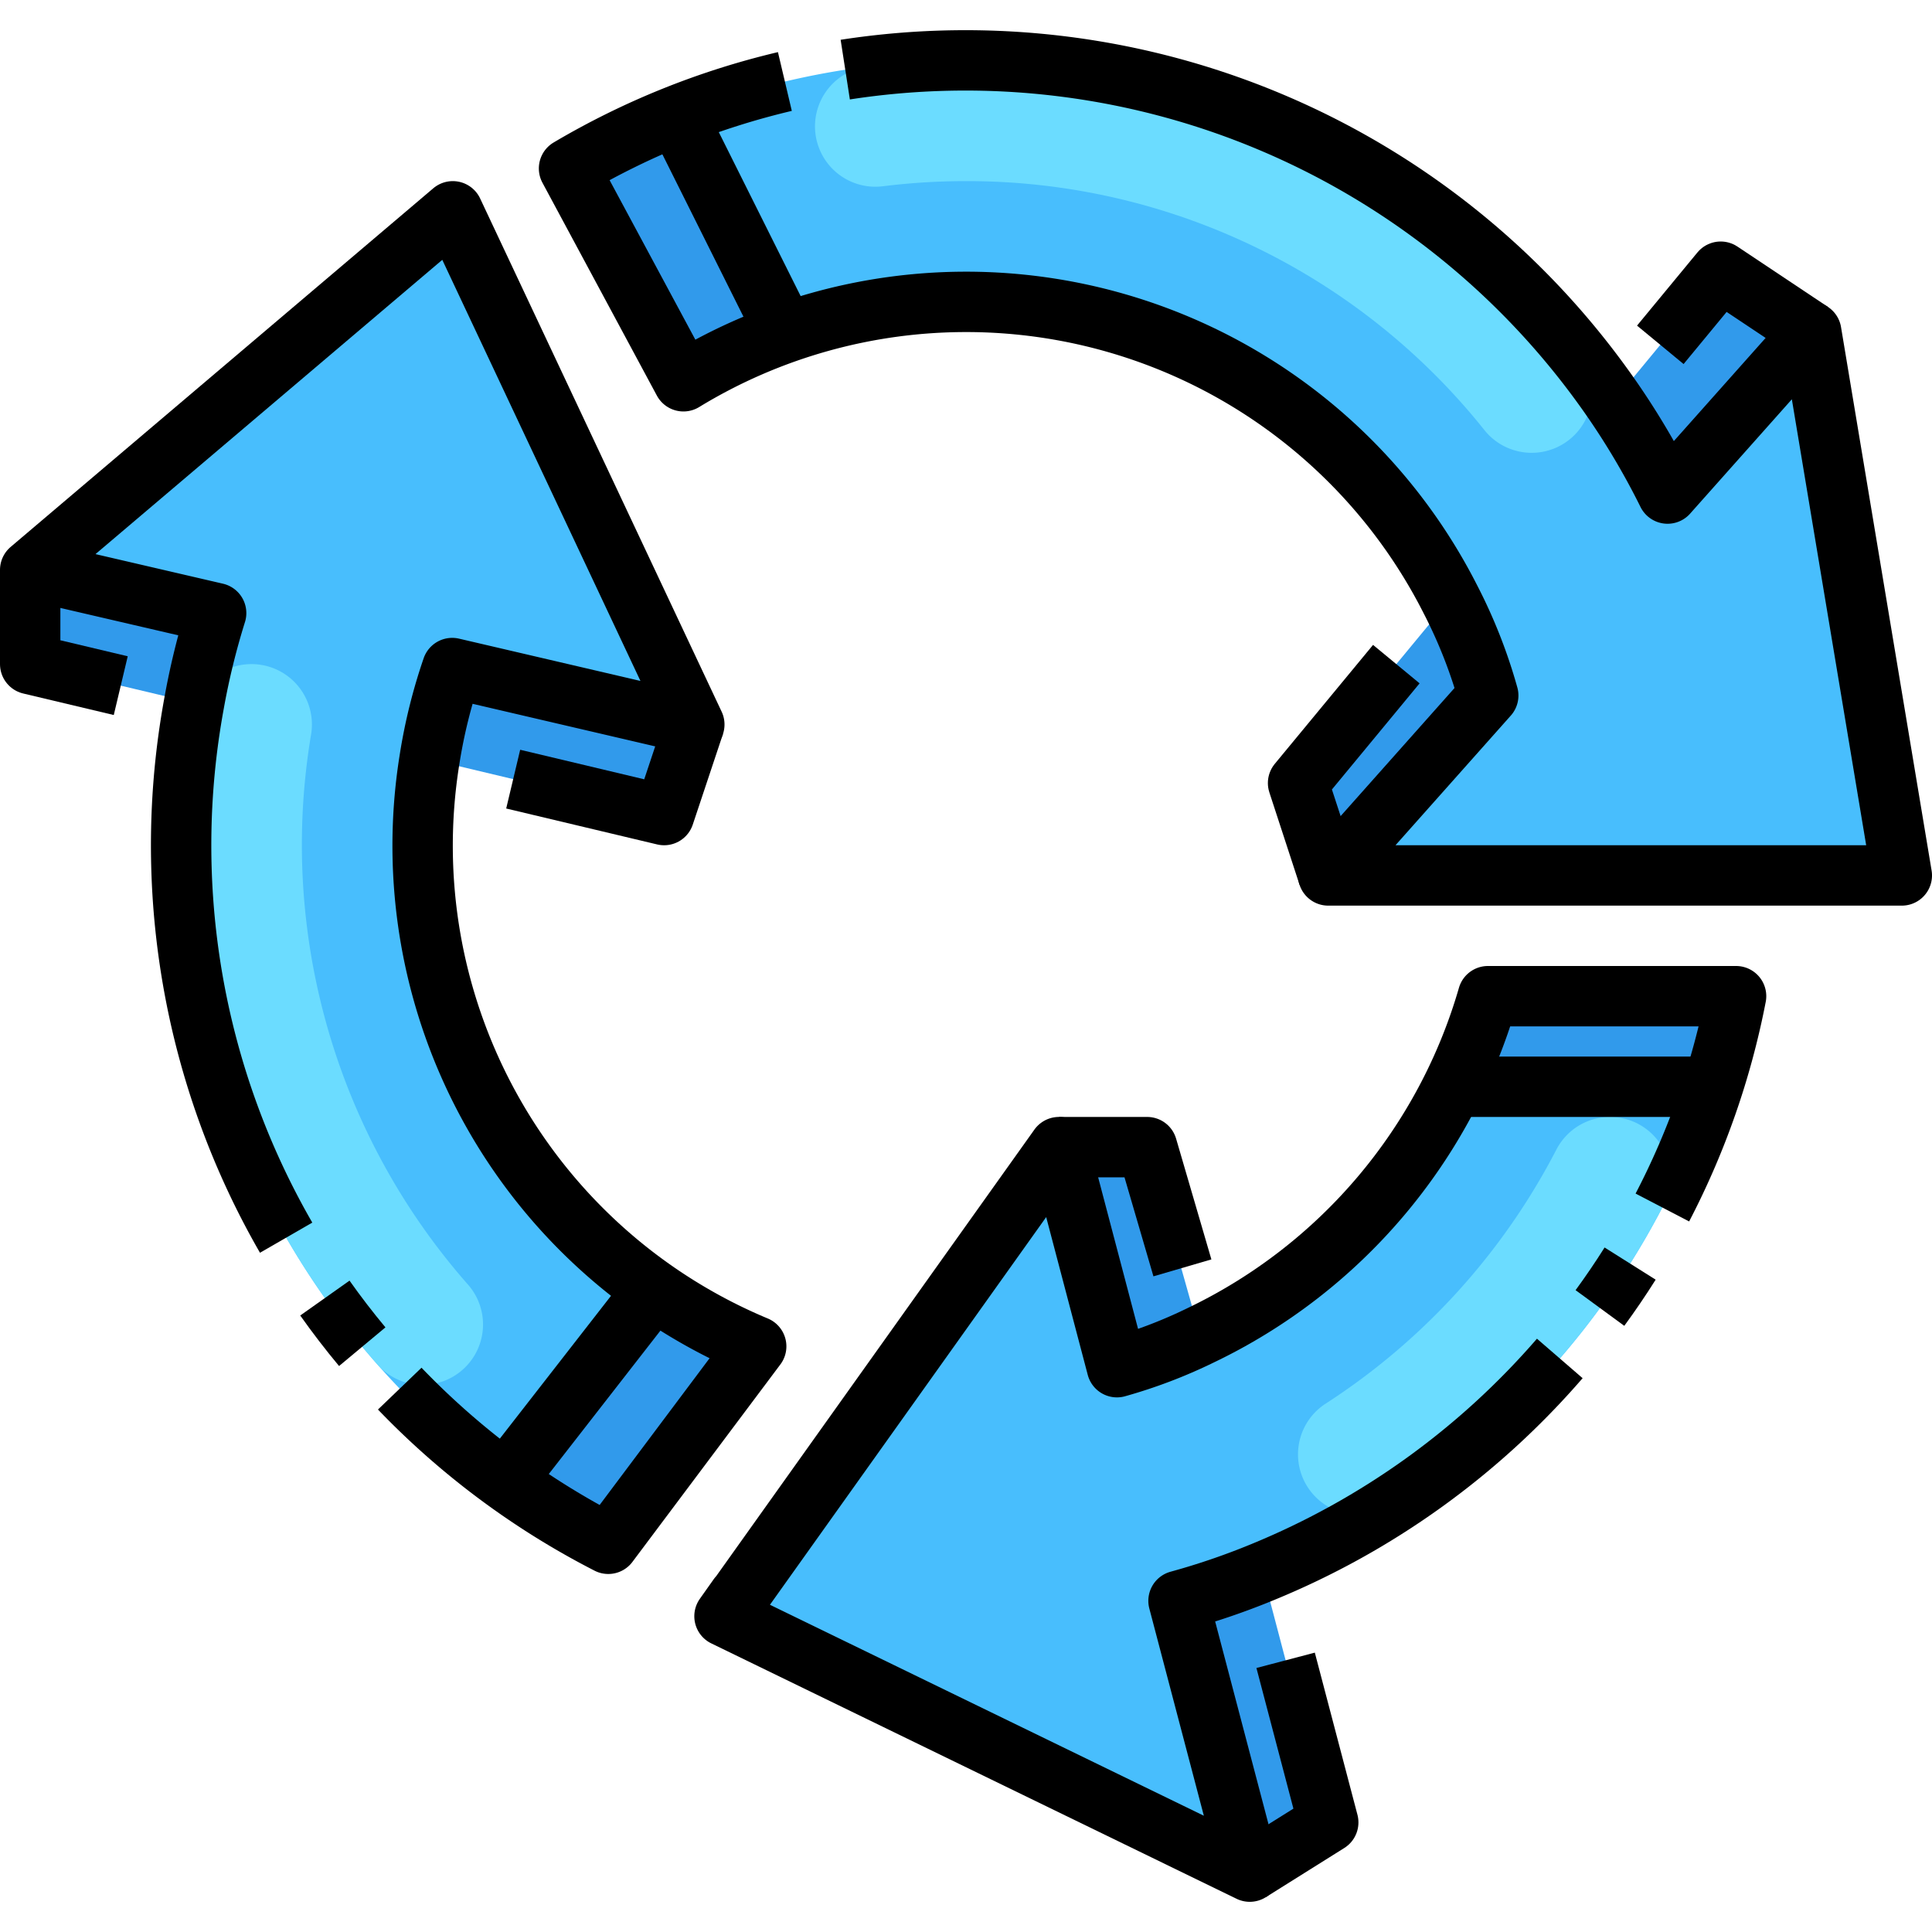
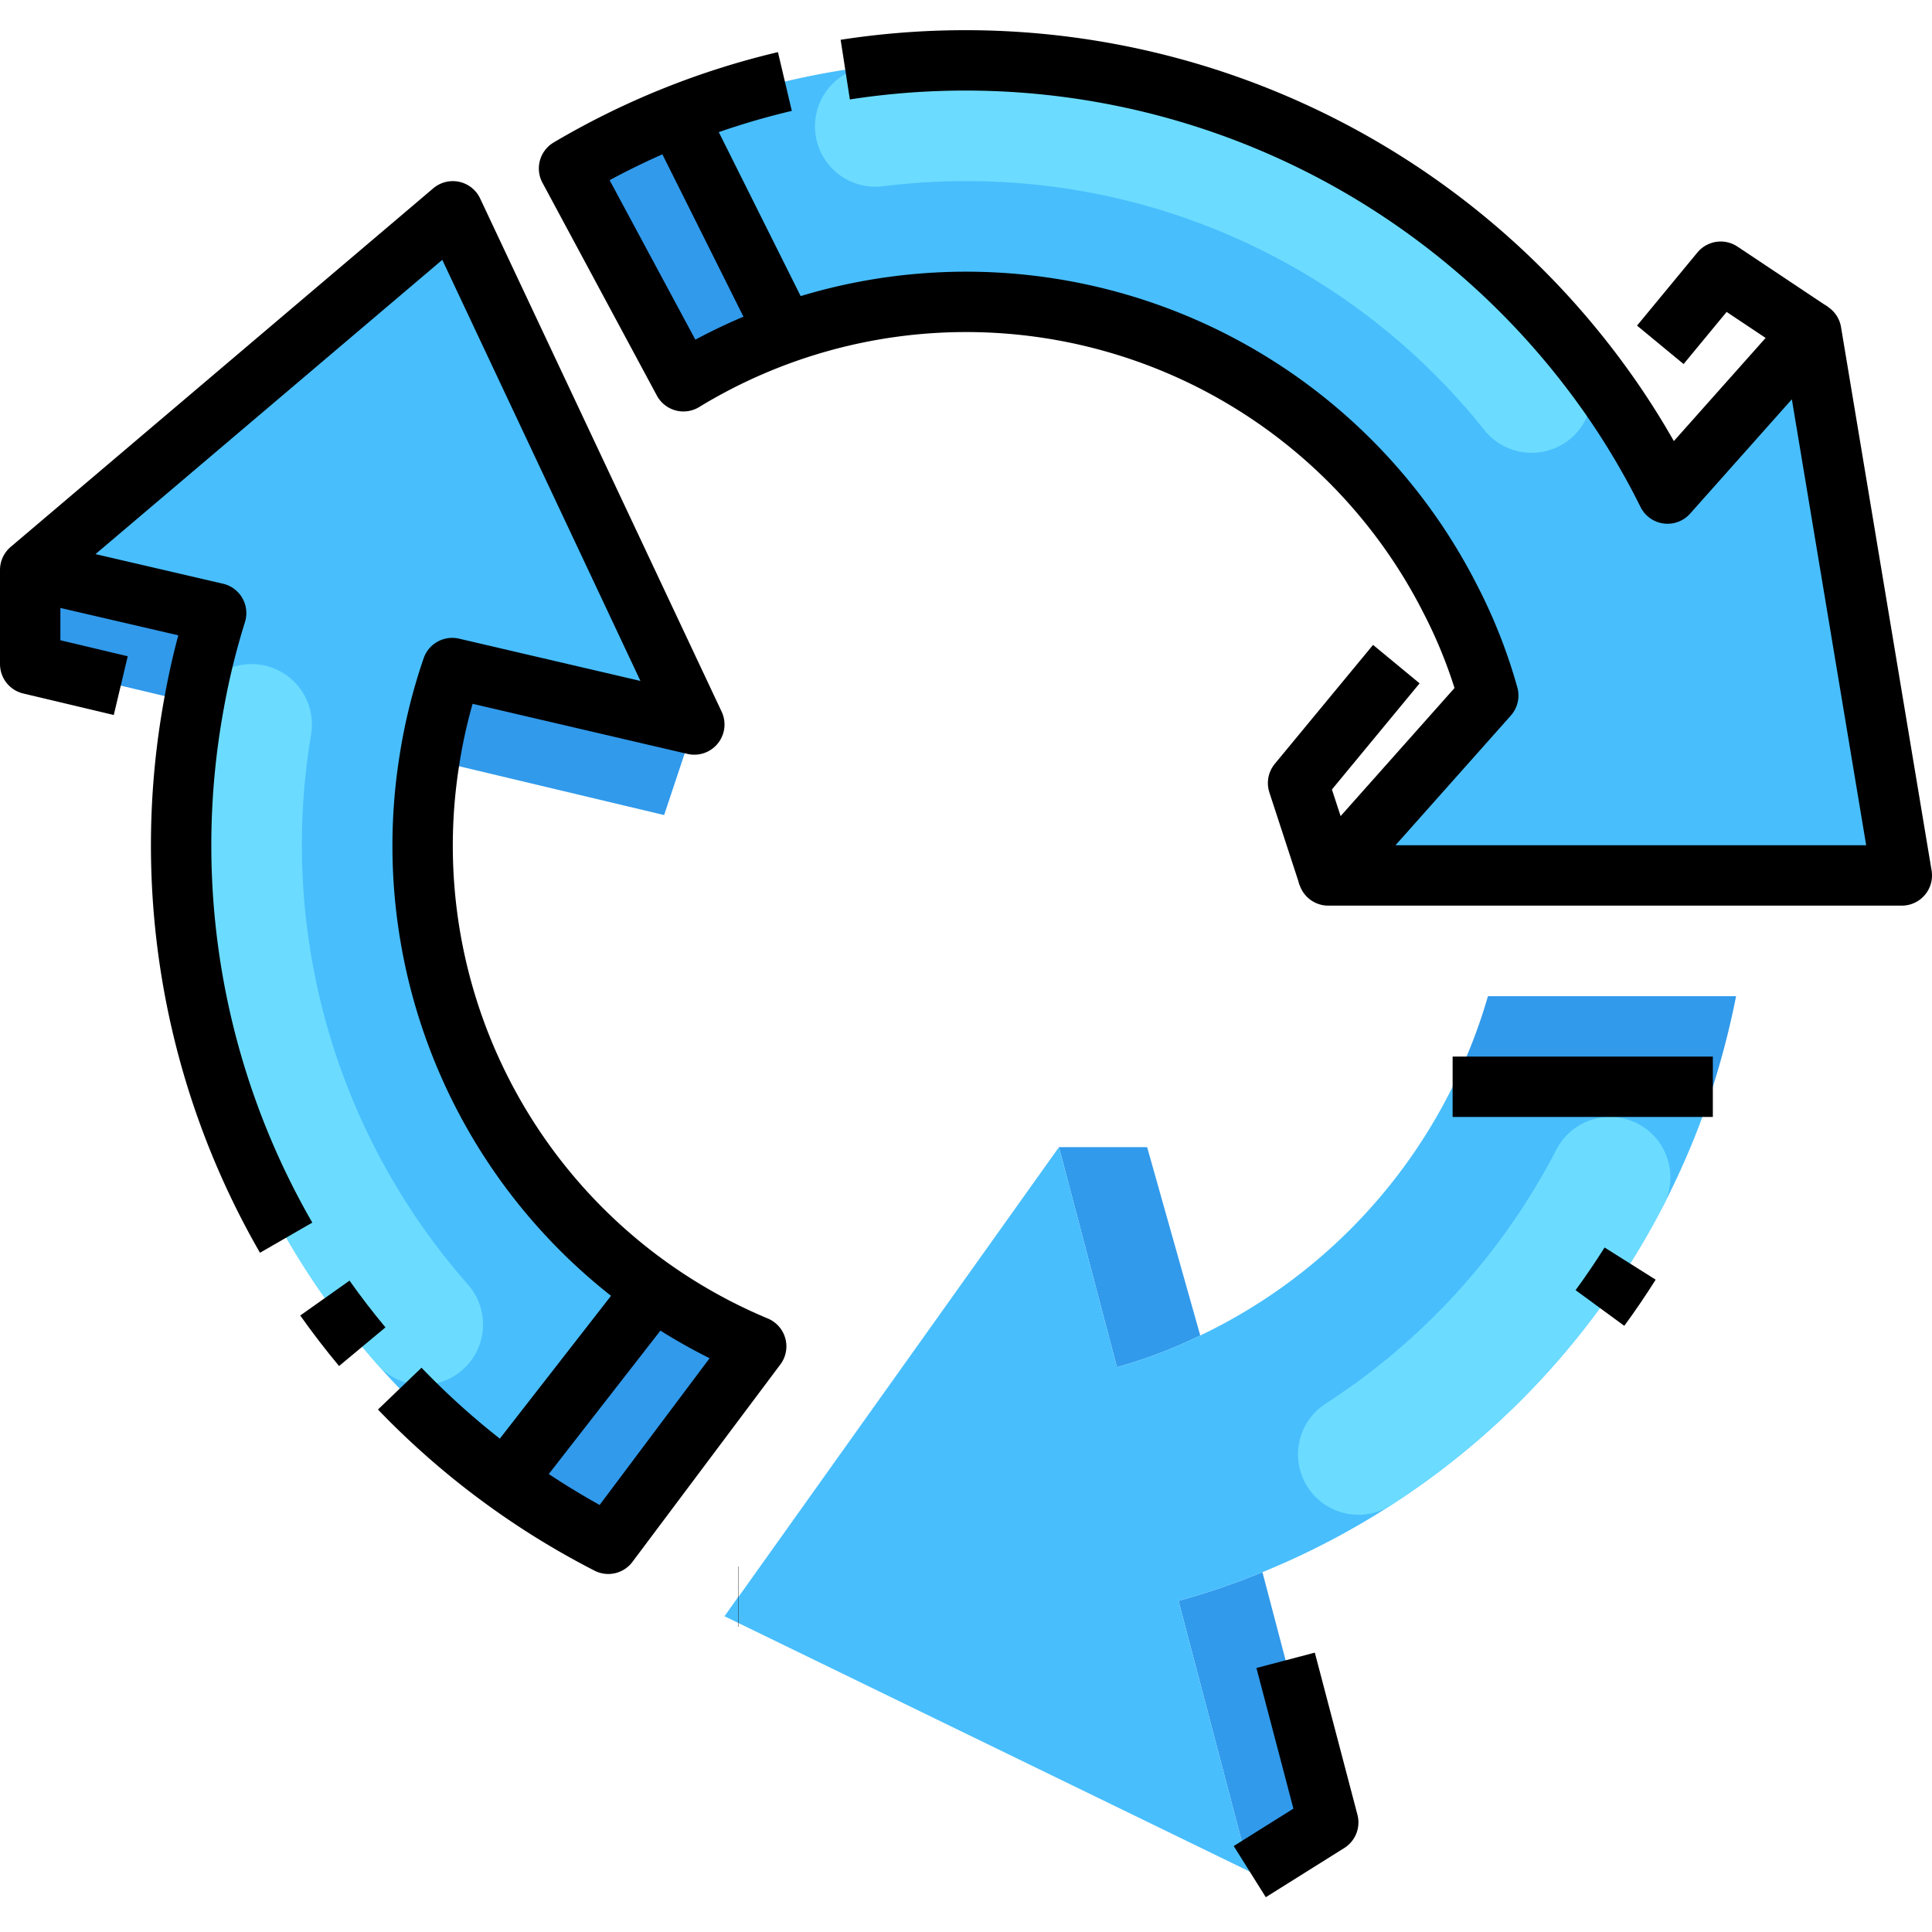
<svg xmlns="http://www.w3.org/2000/svg" viewBox="0 0 64 64">
  <g id="_12-Circle" data-name="12-Circle">
    <path d="M1,18.88l6.16,1.43a24.451,24.451,0,0,0-.73,2.98L1,22Z" style="fill:#319aeb" />
    <path d="M23,24l-1,3-7.77-1.85a17.781,17.781,0,0,1,.75-3.02Z" style="fill:#319aeb" />
    <path d="M25.05,44.6l-4.9,6.54a25.717,25.717,0,0,1-3.41-2.09l4.92-6.32A17.733,17.733,0,0,0,25.05,44.6Z" style="fill:#319aeb" />
    <path d="M41.82,52.08,44,60.37,41.4,62l-2.36-8.97A23.946,23.946,0,0,0,41.82,52.08Z" style="fill:#319aeb" />
    <path d="M38,38l1.76,6.24A16.364,16.364,0,0,1,37,45.29L35.08,38Z" style="fill:#319aeb" />
    <path d="M49.29,33h8.22a27.471,27.471,0,0,1-.77,3H48.12A17.6,17.6,0,0,0,49.29,33Z" style="fill:#319aeb" />
    <path d="M26,11l.01.03a17.652,17.652,0,0,0-3.37,1.6L18.85,5.58a25.661,25.661,0,0,1,3.57-1.75Z" style="fill:#319aeb" />
-     <path d="M49.3,23.04,44,29l-1-3.06,5.04-6.1A16.771,16.771,0,0,1,49.3,23.04Z" style="fill:#319aeb" />
-     <path d="M60,11l-4.76,5.35a25.1,25.1,0,0,0-1.79-3.05L57,9Z" style="fill:#319aeb" />
    <path d="M15,7l8,17-8.02-1.87A18.348,18.348,0,0,0,14,28a17.97,17.97,0,0,0,7.66,14.73l-4.92,6.32A26,26,0,0,1,6.43,23.29a24.451,24.451,0,0,1,.73-2.98L1,18.88Z" style="fill:#48befd" />
    <path d="M24.47,52.89,35.08,38,37,45.29a16.364,16.364,0,0,0,2.76-1.05A17.954,17.954,0,0,0,48.12,36h8.62A26.018,26.018,0,0,1,41.82,52.08a23.946,23.946,0,0,1-2.78.95L41.4,62,24,53.54l.46-.65Z" style="fill:#48befd" />
    <path d="M60,11l3,18H44l5.3-5.96a16.771,16.771,0,0,0-1.26-3.2A17.985,17.985,0,0,0,32,10a17.737,17.737,0,0,0-5.99,1.03L26,11,22.42,3.83A26,26,0,0,1,53.45,13.3a25.1,25.1,0,0,1,1.79,3.05Z" style="fill:#48befd" />
    <path d="M50.736,15a2,2,0,0,1-1.561-.75A21.908,21.908,0,0,0,32,6a22.283,22.283,0,0,0-2.752.17,2,2,0,0,1-.5-3.969A26.213,26.213,0,0,1,32,2a25.887,25.887,0,0,1,20.3,9.749A2,2,0,0,1,50.736,15Z" style="fill:#6bdcff" />
    <path d="M14,45.875a1.994,1.994,0,0,1-1.5-.677A25.969,25.969,0,0,1,6,28a26.28,26.28,0,0,1,.359-4.332,2,2,0,0,1,3.946.664A22.039,22.039,0,0,0,15.5,42.551,2,2,0,0,1,14,45.875Z" style="fill:#6bdcff" />
    <path d="M45,50.178a2,2,0,0,1-1.087-3.68,22.12,22.12,0,0,0,7.644-8.416,2,2,0,0,1,3.554,1.836,26.124,26.124,0,0,1-9.028,9.94A1.99,1.99,0,0,1,45,50.178Z" style="fill:#6bdcff" />
    <line x1="24.47" y1="52.89" x2="24.46" y2="52.89" style="fill:none;stroke:#000;stroke-linejoin:round;stroke-width:2px" />
    <polyline points="42.588 55 44 60.37 41.4 62" style="fill:none;stroke:#000;stroke-linejoin:round;stroke-width:2px" />
-     <polyline points="35.08 38 38 38 39.169 42" style="fill:none;stroke:#000;stroke-linejoin:round;stroke-width:2px" />
    <polyline points="44 29 43 25.94 46.255 22" style="fill:none;stroke:#000;stroke-linejoin:round;stroke-width:2px" />
    <polyline points="55 11.423 57 9 60 11" style="fill:none;stroke:#000;stroke-linejoin:round;stroke-width:2px" />
    <polyline points="1 18.88 1 22 4 22.713" style="fill:none;stroke:#000;stroke-linejoin:round;stroke-width:2px" />
-     <polyline points="17 25.81 22 27 23 24" style="fill:none;stroke:#000;stroke-linejoin:round;stroke-width:2px" />
    <path d="M53,43.329q.525-.717,1-1.471" style="fill:none;stroke:#000;stroke-linejoin:round;stroke-width:2px" />
-     <path d="M55.068,40a25.762,25.762,0,0,0,2.442-7H49.29a17.99,17.99,0,0,1-9.53,11.24A16.364,16.364,0,0,1,37,45.29L35.08,38,24.47,52.89h-.01l-.46.65L41.4,62l-2.36-8.97a23.946,23.946,0,0,0,2.78-.95A26.1,26.1,0,0,0,51.67,45" style="fill:none;stroke:#000;stroke-linejoin:round;stroke-width:2px" />
    <path d="M10.762,43q.588.831,1.238,1.611" style="fill:none;stroke:#000;stroke-linejoin:round;stroke-width:2px" />
    <path d="M13.242,46a26.032,26.032,0,0,0,6.908,5.14l4.9-6.54A17.97,17.97,0,0,1,14.23,25.15a17.781,17.781,0,0,1,.75-3.02L23,24,15,7,1,18.88l6.16,1.43a24.451,24.451,0,0,0-.73,2.98A26.024,26.024,0,0,0,9.479,41" style="fill:none;stroke:#000;stroke-linejoin:round;stroke-width:2px" />
    <path d="M26,2.7A25.609,25.609,0,0,0,18.85,5.58l3.79,7.05a17.986,17.986,0,0,1,25.4,7.21,16.771,16.771,0,0,1,1.26,3.2L44,29H63L60,11l-4.76,5.35a25.1,25.1,0,0,0-1.79-3.05A26.045,26.045,0,0,0,28,2.306" style="fill:none;stroke:#000;stroke-linejoin:round;stroke-width:2px" />
    <line x1="26" y1="11" x2="22.42" y2="3.83" style="fill:none;stroke:#000;stroke-linejoin:round;stroke-width:2px" />
    <line x1="56.74" y1="36" x2="48.12" y2="36" style="fill:none;stroke:#000;stroke-linejoin:round;stroke-width:2px" />
    <line x1="21.66" y1="42.73" x2="16.74" y2="49.05" style="fill:none;stroke:#000;stroke-linejoin:round;stroke-width:2px" />
  </g>
</svg>